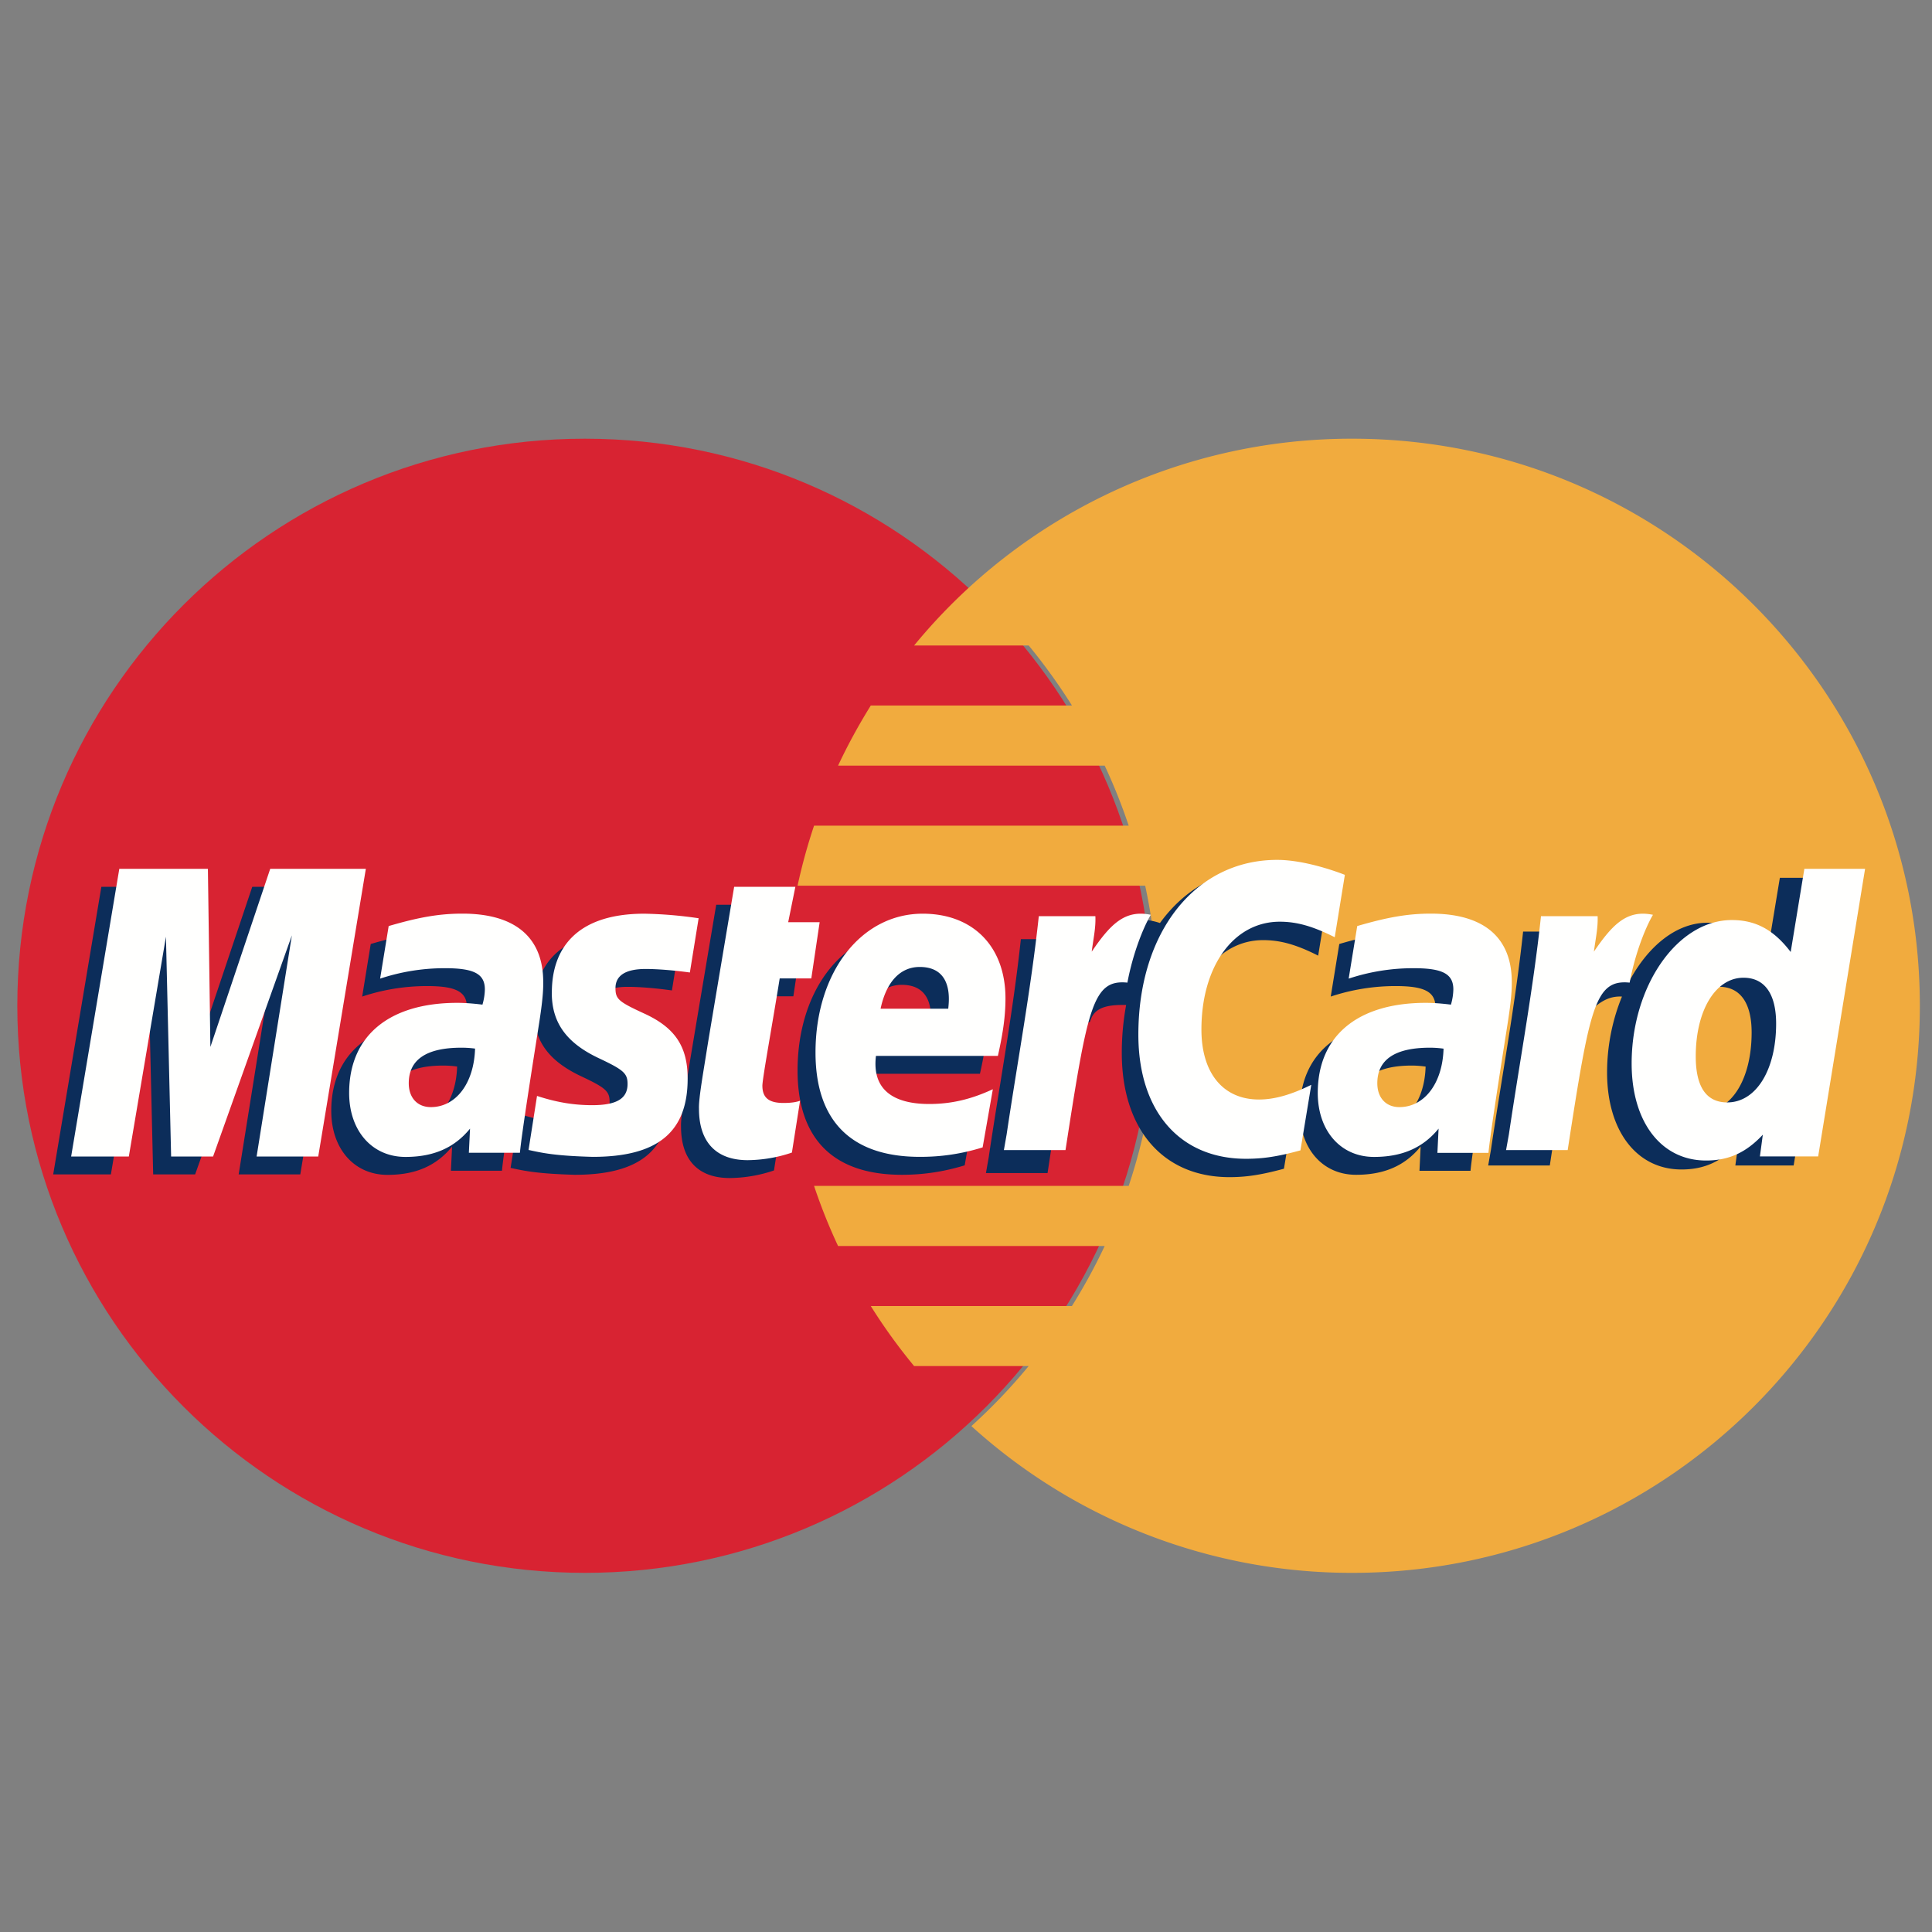
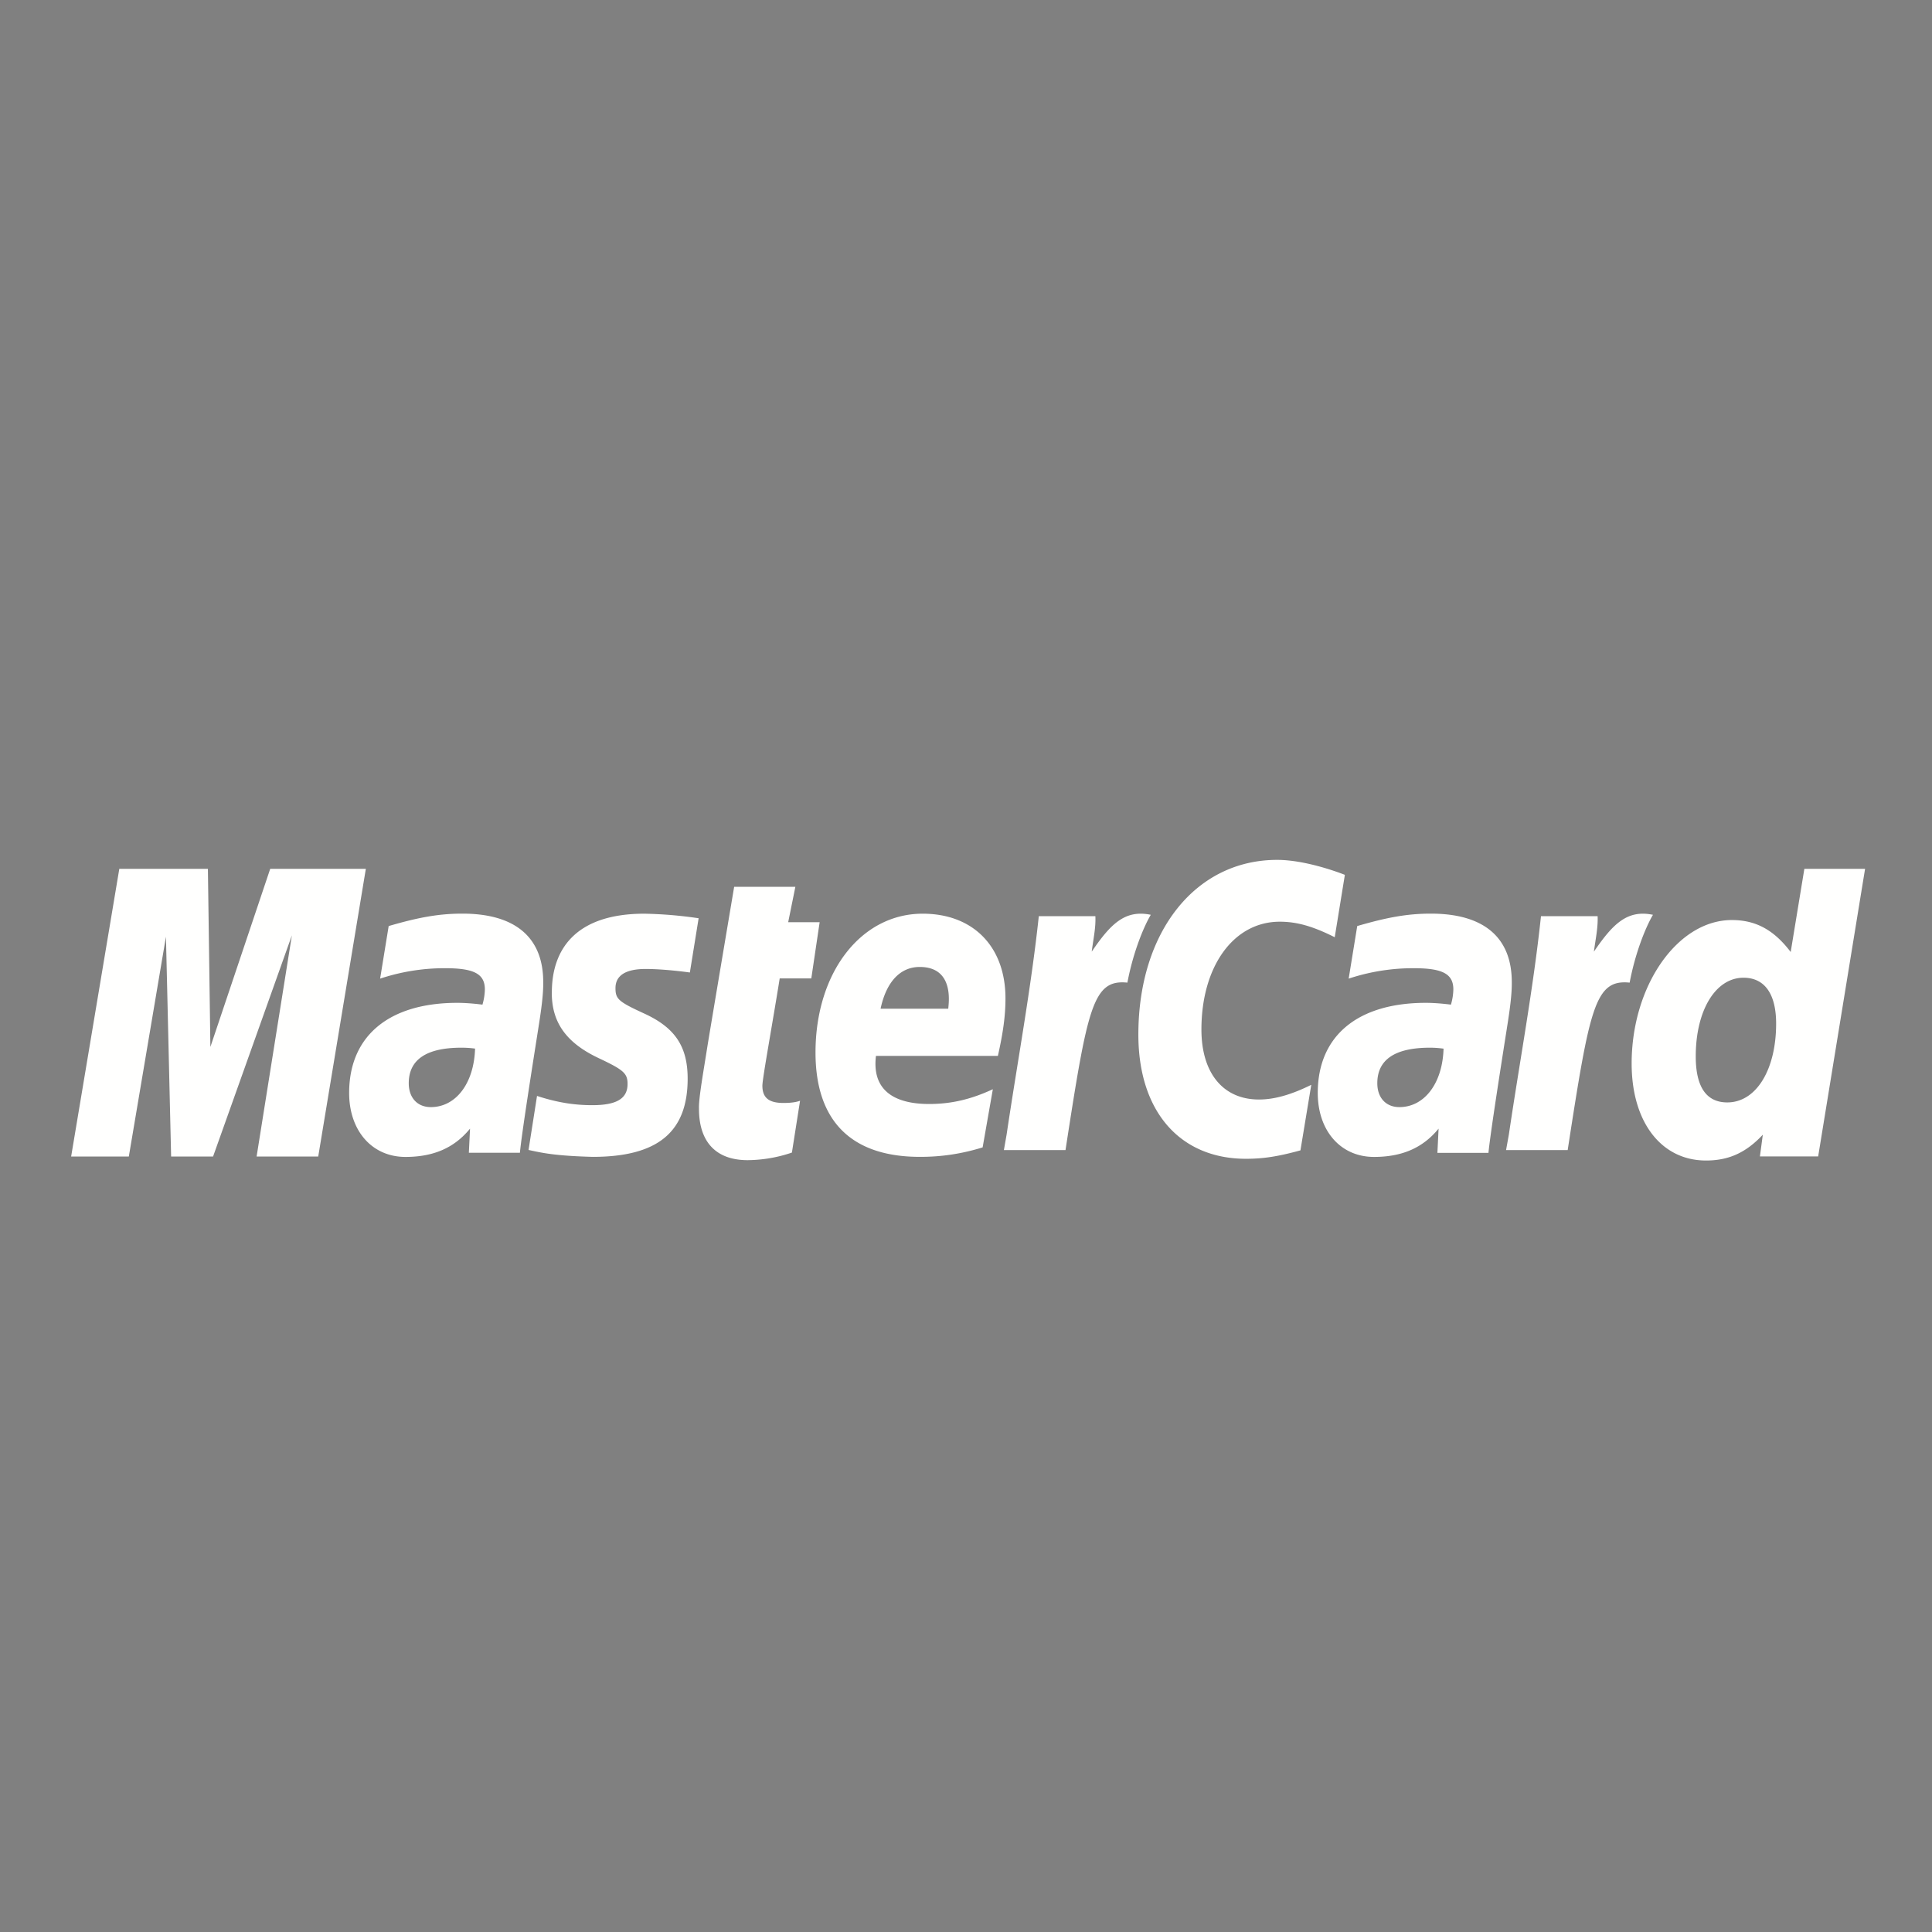
<svg xmlns="http://www.w3.org/2000/svg" version="1.1" viewBox="0 0 28 28">
  <rect x="0" y="0" width="28" height="28" fill="#808080" stroke="none" />
  <g fill="none" fill-rule="evenodd">
-     <path fill="#D82332" d="M16.7 14.577c0 4.539-3.682 8.218-8.224 8.218S.251 19.115.251 14.577c0-4.54 3.683-8.219 8.225-8.219s8.225 3.68 8.225 8.219" />
-     <path fill="#F1AB3E" d="M19.599 6.358a8.2 8.2 0 0 0-6.351 2.997h1.661c.227.276.436.567.627.87H12.62c-.174.28-.333.57-.474.871h3.864c.132.282.248.572.348.87h-4.56a8.186 8.186 0 0 0-.239.87h5.038a8.281 8.281 0 0 1-.239 4.351h-4.56c.1.299.216.589.348.871h3.864c-.141.3-.3.59-.475.87H12.62c.19.304.4.594.628.87h1.66c-.255.31-.532.6-.83.87a8.197 8.197 0 0 0 5.521 2.127c4.542 0 8.225-3.68 8.225-8.218 0-4.539-3.683-8.219-8.225-8.219" />
-     <path fill="#0C2D5A" d="M25.795 12.722l-.199 1.204c-.243-.32-.506-.553-.852-.553-.45 0-.86.341-1.129.844-.374-.078-.76-.21-.76-.21v.004c.029-.281.042-.452.039-.51h-.82c-.112 1.05-.31 2.112-.466 3.162l-.04.228h.893c.12-.783.212-1.433.28-1.948.306-.276.459-.516.766-.5-.136.33-.216.71-.216 1.1 0 .847.429 1.406 1.078 1.406.328 0 .579-.112.824-.374l-.043.316h.845l.68-4.169h-.88zm-1.117 3.386c-.304 0-.458-.226-.458-.669 0-.666.288-1.138.693-1.138.307 0 .473.233.473.663 0 .673-.292 1.144-.708 1.144zm-4.016-.65a1.476 1.476 0 0 0-.199-.015c-.506 0-.762.174-.762.516 0 .21.125.346.32.346.363 0 .626-.346.64-.848zm.65 1.51h-.74l.017-.352c-.226.278-.527.41-.936.41-.484 0-.815-.378-.815-.926 0-.826.576-1.307 1.567-1.307.101 0 .23.01.363.027a.838.838 0 0 0 .036-.221c0-.224-.156-.308-.573-.308a2.97 2.97 0 0 0-.945.152l.124-.762c.445-.13.738-.18 1.068-.18.767 0 1.173.345 1.172.995.002.174-.027.39-.072.671-.077.49-.243 1.544-.266 1.8zm-3.005-3.343c.248 0 .48.064.797.225l.147-.905c-.132-.051-.592-.353-.982-.353-.597 0-1.103.297-1.458.785-.518-.171-.731.175-.992.52l-.232.055c.017-.114.033-.227.028-.341h-.82c-.112 1.05-.31 2.112-.466 3.162l-.04.228h.893c.149-.968.23-1.588.28-2.007l.336-.187c.051-.187.208-.25.523-.242a3.807 3.807 0 0 0-.063.695c0 1.11.6 1.8 1.56 1.8.248 0 .46-.033.79-.122l.156-.95c-.296.145-.538.214-.758.214-.52 0-.833-.383-.833-1.016 0-.918.467-1.561 1.134-1.561m-4.326 3.264c-.304.093-.6.137-.91.137-.994 0-1.512-.52-1.512-1.512 0-1.16.659-2.013 1.553-2.013.732 0 1.2.478 1.2 1.228 0 .248-.033.49-.11.833h-1.767c-.06.492.255.697.771.697.318 0 .604-.065.923-.213l-.148.843zm-.498-2.01c.004-.071.094-.606-.414-.606-.282 0-.484.216-.567.606h.98zm-2.266 2.084a2.04 2.04 0 0 1-.641.11c-.457 0-.706-.262-.706-.744-.006-.15.066-.544.122-.904.052-.317.388-2.313.388-2.313h.887l-.104.513h.456l-.121.814h-.457c-.104.646-.25 1.448-.252 1.555 0 .175.093.25.306.25.101 0 .18-.01.24-.031l-.118.75m-3.48-2.314c0 .43.21.724.681.947.362.17.417.22.417.374 0 .211-.159.307-.512.307-.267 0-.515-.042-.8-.134l-.123.783c.203.044.384.084.929.1.942 0 1.378-.358 1.378-1.133 0-.466-.183-.74-.63-.944-.374-.172-.417-.21-.417-.369 0-.183.148-.278.437-.278.175 0 .414.02.641.052l.127-.786a6.082 6.082 0 0 0-.786-.067c-.998 0-1.344.522-1.341 1.148m-1.113.808a1.486 1.486 0 0 0-.199-.014c-.506 0-.762.174-.762.516 0 .21.125.346.32.346.364 0 .626-.346.641-.848zm.65 1.51h-.74l.017-.35c-.226.277-.527.41-.936.41-.484 0-.815-.379-.815-.927 0-.826.576-1.307 1.567-1.307.101 0 .231.01.364.027a.837.837 0 0 0 .035-.221c0-.224-.156-.308-.573-.308a2.967 2.967 0 0 0-.945.152l.124-.762c.445-.13.738-.18 1.069-.18.766 0 1.172.345 1.172.995.001.174-.028.39-.073.671-.077.49-.244 1.544-.266 1.8zM4.352 17.02h-.893l.512-3.204-1.143 3.204H2.22l-.075-3.185-.538 3.185H.771l.698-4.168h1.284l.036 2.58.867-2.58h1.386l-.69 4.168" />
    <path fill="#FFFFFE" d="M26.35 16.76h-.844l.042-.315c-.245.262-.496.374-.823.374-.65 0-1.078-.558-1.078-1.406 0-1.128.665-2.079 1.452-2.079.347 0 .609.142.853.463l.198-1.205h.88l-.68 4.169zm-1.317-.783c.417 0 .708-.47.708-1.142 0-.43-.166-.665-.473-.665-.405 0-.692.473-.692 1.14 0 .443.154.667.457.667zm-2.7-2.699c-.111 1.05-.31 2.112-.465 3.162l-.041.228h.893c.32-2.073.396-2.478.898-2.427.08-.425.228-.796.338-.983-.374-.078-.582.133-.856.534.022-.173.061-.342.054-.514h-.82m-1.412 1.92a1.476 1.476 0 0 0-.199-.014c-.506 0-.762.173-.762.515 0 .211.125.346.32.346.363 0 .626-.346.64-.848zm.65 1.51h-.74l.017-.351c-.226.277-.527.41-.936.41-.484 0-.815-.379-.815-.927 0-.826.576-1.306 1.567-1.306.101 0 .23.009.363.026a.838.838 0 0 0 .035-.22c0-.225-.155-.308-.572-.308a2.97 2.97 0 0 0-.945.151l.124-.762c.445-.13.738-.18 1.068-.18.767 0 1.173.345 1.172.995.002.174-.027.39-.072.672-.077.49-.243 1.544-.266 1.8zm-2.081-4.03l-.147.905c-.319-.16-.55-.225-.797-.225-.667 0-1.135.644-1.135 1.563 0 .632.315 1.014.834 1.014.22 0 .463-.067.758-.213l-.157.95c-.328.09-.541.122-.789.122-.961 0-1.56-.69-1.56-1.8 0-1.49.828-2.532 2.011-2.532.39 0 .85.165.982.217m-4.436.599c-.112 1.05-.31 2.112-.466 3.162l-.04.228h.893c.32-2.073.396-2.478.897-2.427.08-.425.229-.796.339-.983-.374-.078-.583.133-.856.534.021-.173.061-.342.053-.514h-.82m-.814 3.351c-.305.094-.6.138-.91.137-.994 0-1.512-.52-1.512-1.512 0-1.16.659-2.012 1.553-2.012.732 0 1.2.477 1.2 1.227 0 .249-.033.491-.11.834h-1.767c-.06.491.255.697.771.697.318 0 .604-.066.923-.214l-.148.843zm-.498-2.01c.004-.071.094-.605-.414-.605-.282 0-.484.215-.567.605h.98zm-2.266 2.085a2.04 2.04 0 0 1-.641.11c-.457 0-.706-.262-.706-.745-.006-.15.066-.543.122-.903.052-.318.388-2.314.388-2.314h.887l-.104.513h.456l-.121.815H11.3c-.103.645-.25 1.447-.251 1.554 0 .175.093.251.306.251.101 0 .18-.01.24-.032l-.118.75m-3.48-2.314c0 .43.21.725.681.947.361.17.417.22.417.374 0 .212-.159.307-.512.307-.267 0-.515-.041-.8-.134l-.123.783c.203.044.384.085.929.1.942 0 1.377-.358 1.377-1.133 0-.466-.182-.739-.629-.944-.374-.172-.417-.21-.417-.369 0-.183.148-.277.437-.277.175 0 .414.02.641.051l.127-.786a6.082 6.082 0 0 0-.786-.066c-.999 0-1.344.52-1.341 1.147m-1.113.808a1.486 1.486 0 0 0-.199-.013c-.506 0-.762.173-.762.515 0 .211.125.346.32.346.364 0 .626-.346.641-.848zm.65 1.51h-.74l.017-.35c-.226.277-.527.41-.936.41-.484 0-.816-.379-.816-.927 0-.826.577-1.306 1.568-1.306.101 0 .231.009.364.026a.837.837 0 0 0 .035-.22c0-.225-.156-.308-.573-.308a2.967 2.967 0 0 0-.945.151l.124-.762c.445-.13.738-.18 1.069-.18.766 0 1.172.345 1.171.995.002.174-.027.39-.072.672-.077.49-.244 1.544-.266 1.8zM4.612 16.761h-.893l.511-3.205-1.142 3.205H2.48l-.075-3.186-.538 3.186h-.836l.698-4.169h1.284l.036 2.581.867-2.581h1.386l-.69 4.169" />
  </g>
</svg>